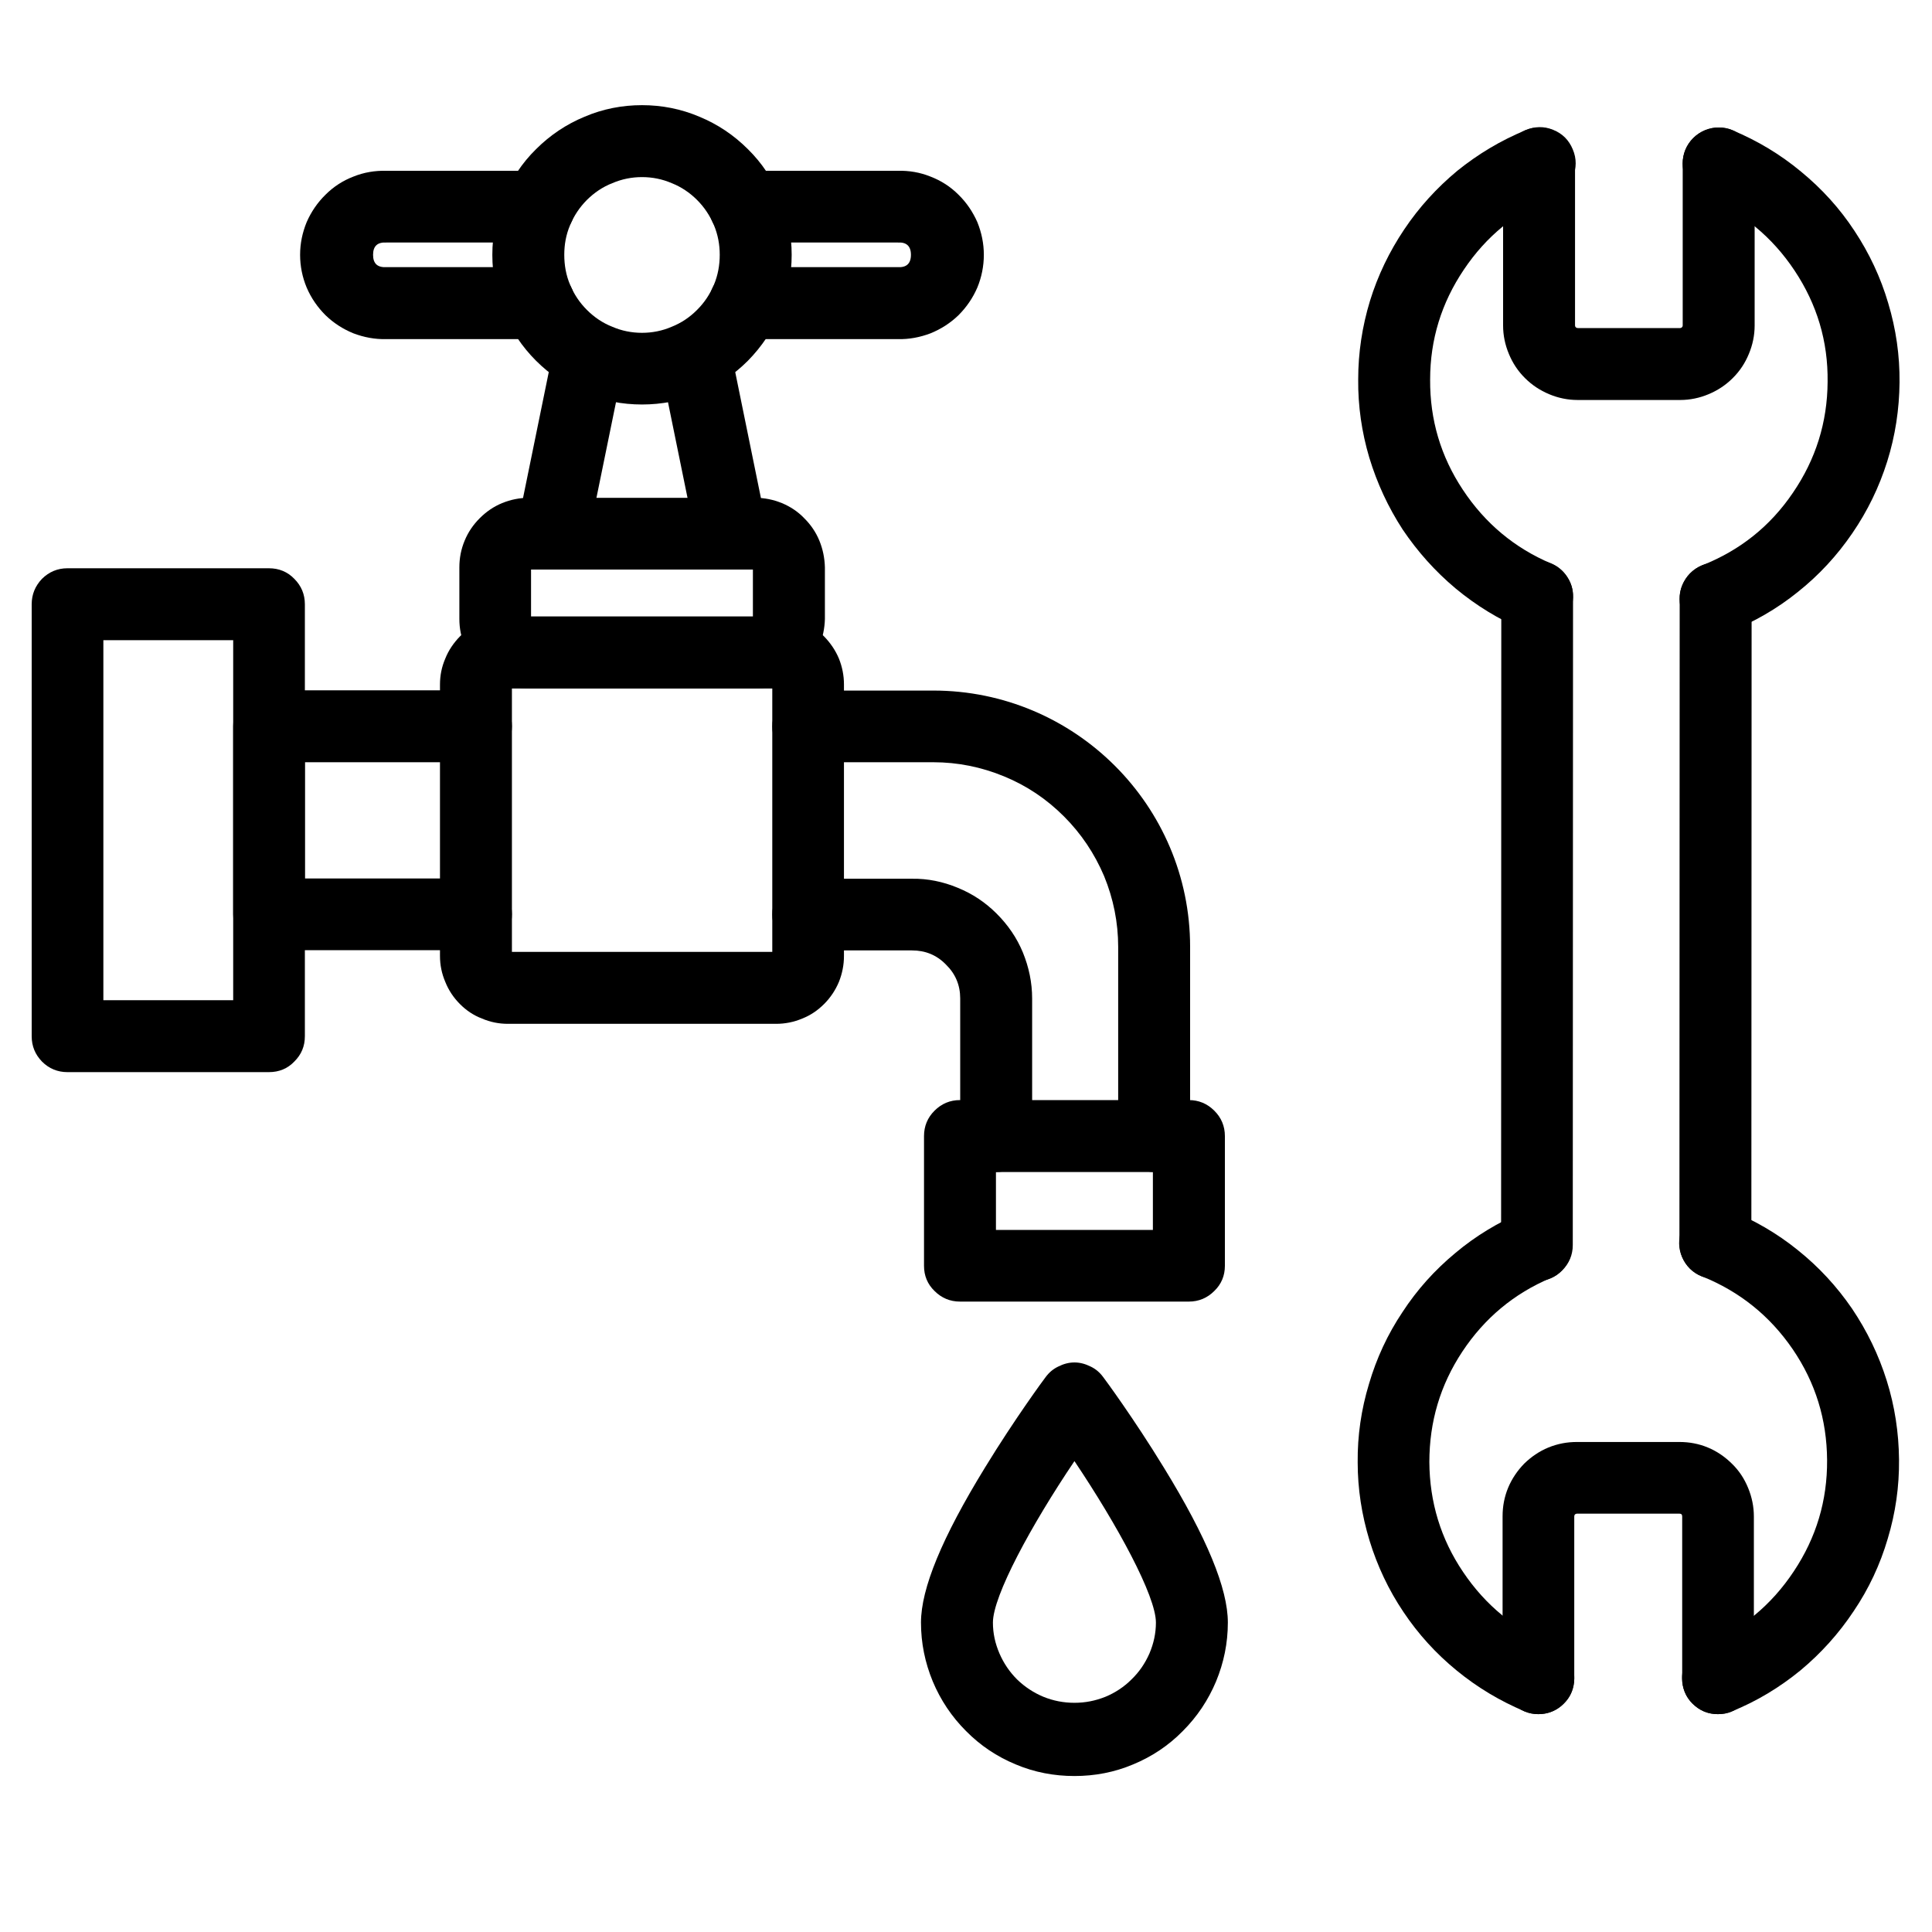
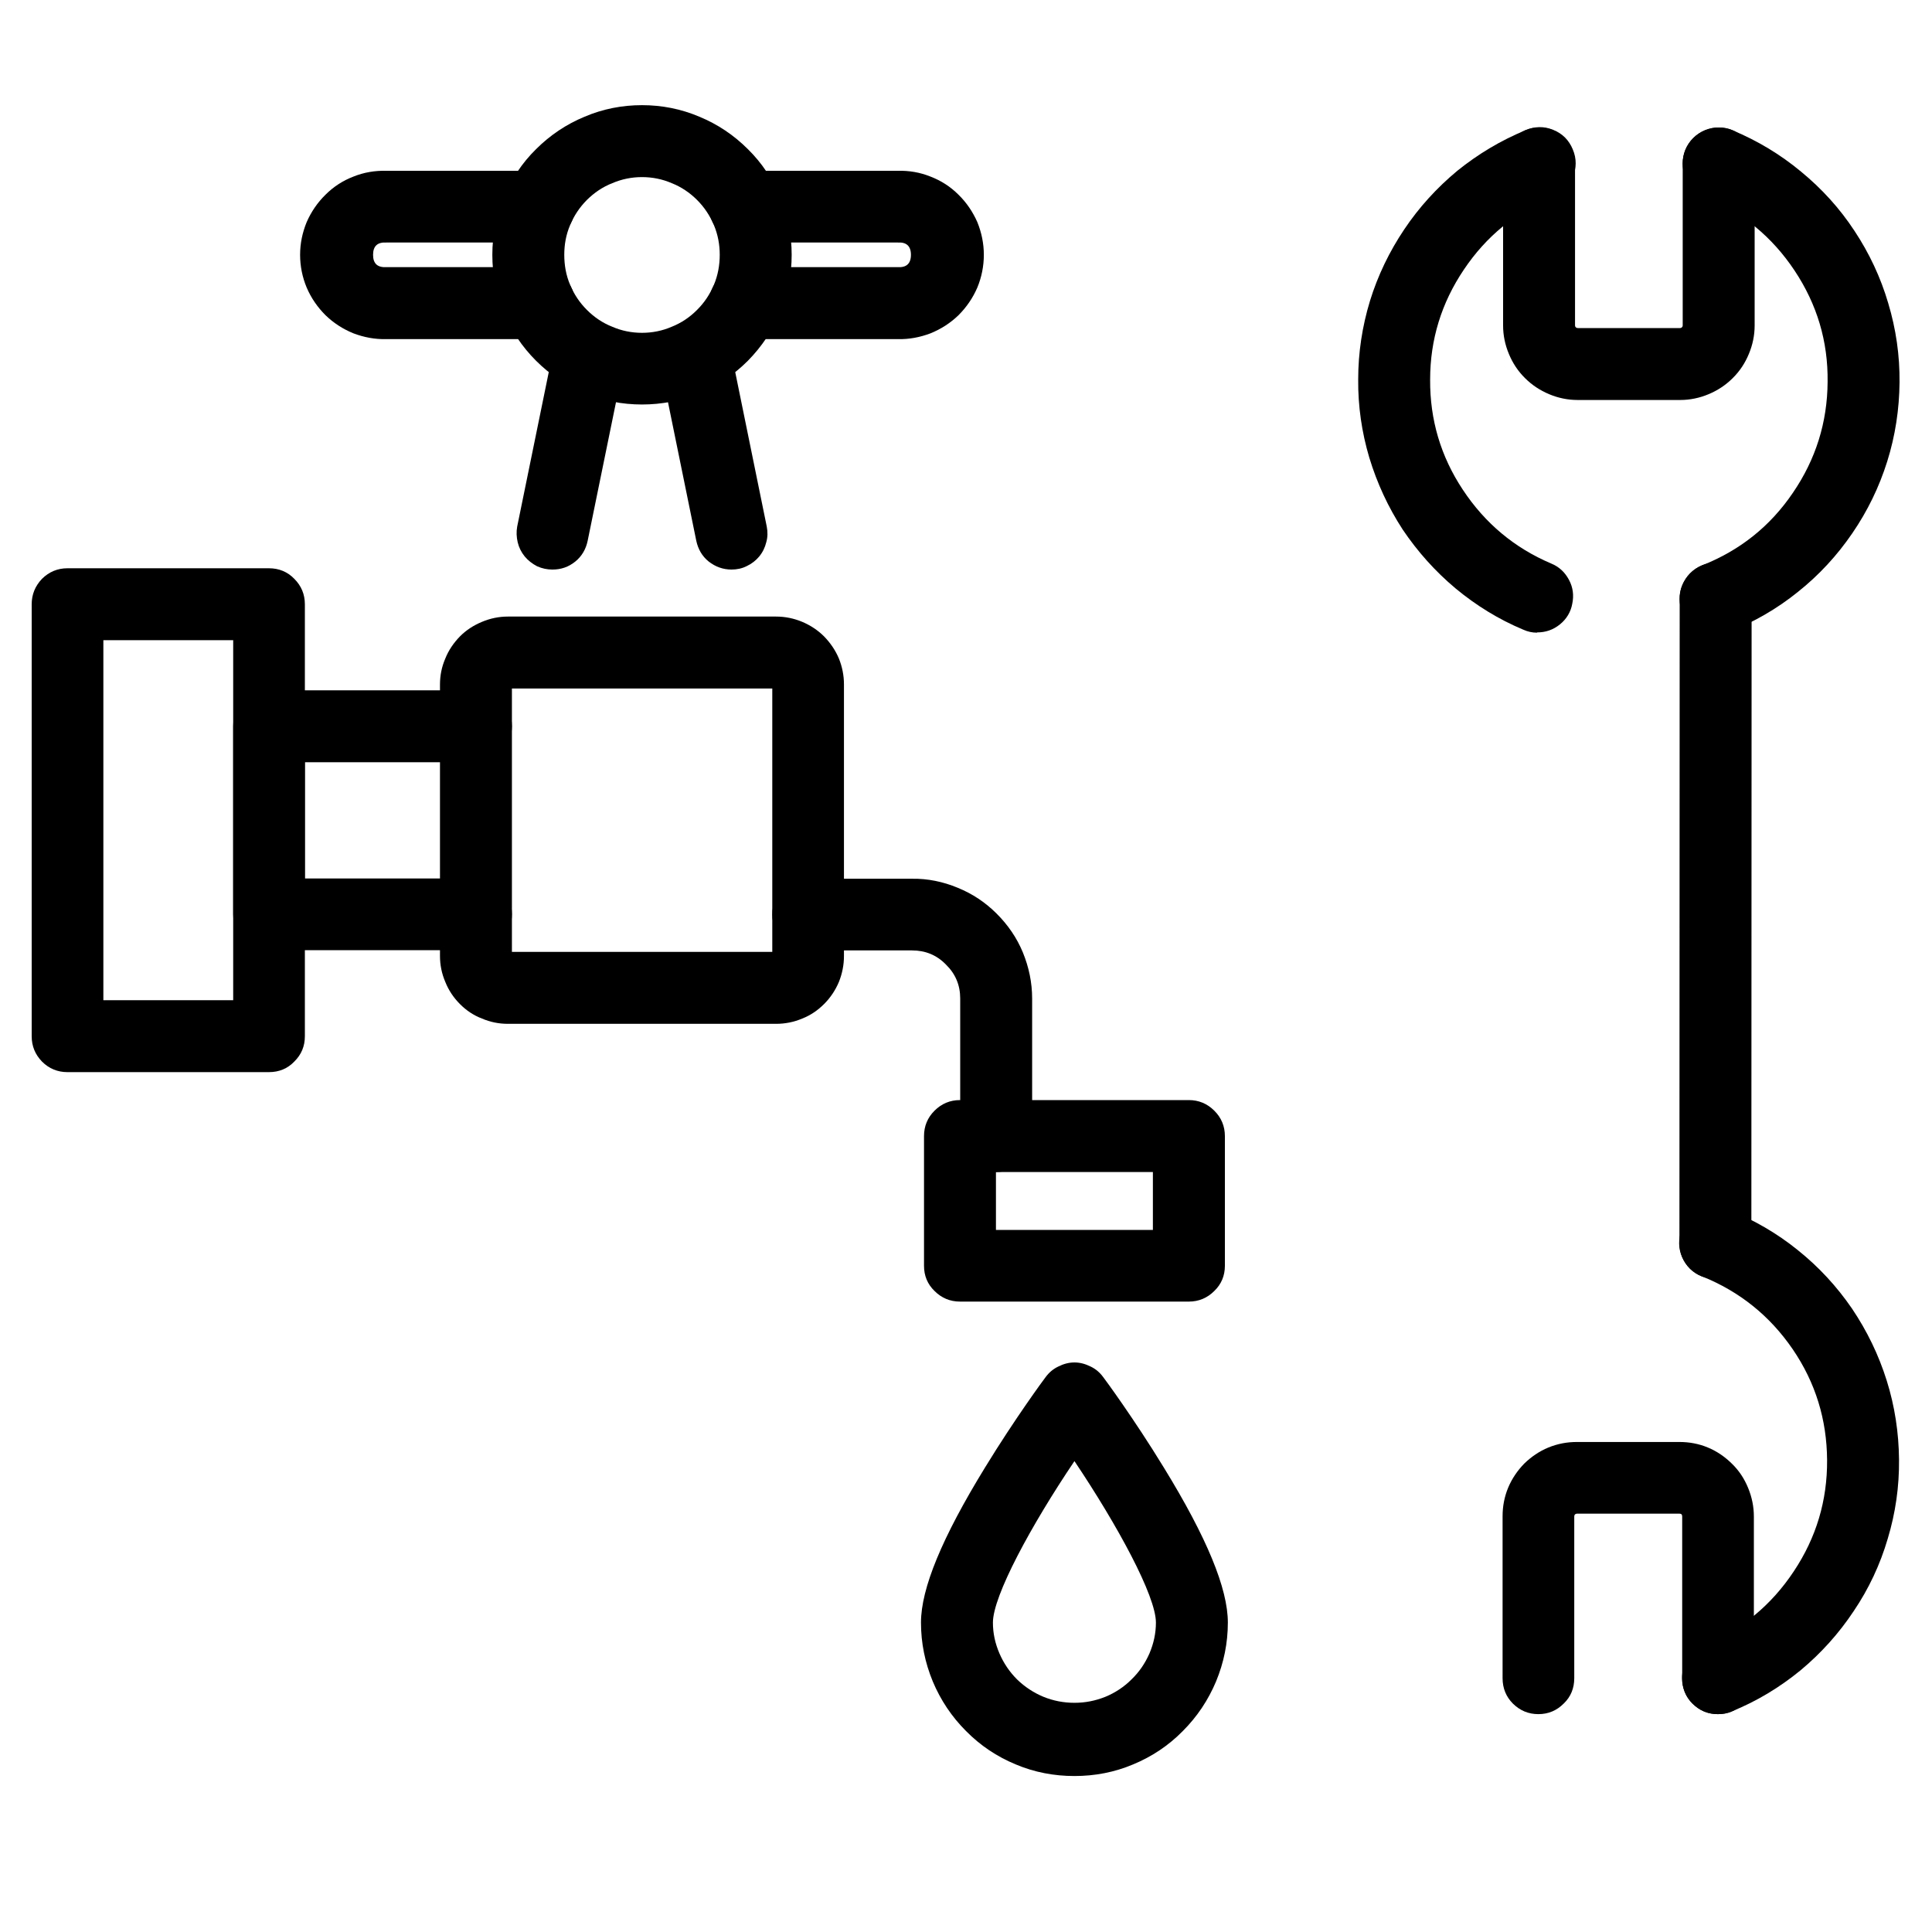
<svg xmlns="http://www.w3.org/2000/svg" width="40" zoomAndPan="magnify" viewBox="0 0 30 30" height="40" preserveAspectRatio="xMidYMid meet" version="1.0">
  <defs>
    <clipPath id="0cdf971d25">
      <path d="M 21 1.453 L 25 1.453 L 25 10 L 21 10 Z M 21 1.453 " clip-rule="nonzero" />
    </clipPath>
    <clipPath id="17777a192f">
      <path d="M 26 1.453 L 29.516 1.453 L 29.516 10 L 26 10 Z M 26 1.453 " clip-rule="nonzero" />
    </clipPath>
    <clipPath id="3c755f30ba">
      <path d="M 23 1.453 L 28 1.453 L 28 7 L 23 7 Z M 23 1.453 " clip-rule="nonzero" />
    </clipPath>
    <clipPath id="5aa2ff209b">
      <path d="M 26 18 L 29.516 18 L 29.516 27 L 26 27 Z M 26 18 " clip-rule="nonzero" />
    </clipPath>
    <clipPath id="a488080fa9">
      <path d="M 0.484 8 L 5 8 L 5 17 L 0.484 17 Z M 0.484 8 " clip-rule="nonzero" />
    </clipPath>
    <clipPath id="7cc2f17156">
      <path d="M 7 1.453 L 13 1.453 L 13 7 L 7 7 Z M 7 1.453 " clip-rule="nonzero" />
    </clipPath>
    <clipPath id="8c9cf1c2db">
      <path d="M 14 21 L 20 21 L 20 27.582 L 14 27.582 Z M 14 21 " clip-rule="nonzero" />
    </clipPath>
  </defs>
  <g clip-path="url(#0cdf971d25)">
    <path fill="#000000" d="M 23.867 9.824 C 23.793 9.824 23.723 9.809 23.652 9.777 C 23.27 9.617 22.922 9.402 22.602 9.137 C 22.285 8.871 22.012 8.566 21.781 8.223 C 21.555 7.875 21.383 7.504 21.262 7.105 C 21.145 6.711 21.086 6.305 21.09 5.891 C 21.09 5.477 21.152 5.07 21.273 4.672 C 21.395 4.277 21.574 3.906 21.805 3.562 C 22.035 3.219 22.309 2.918 22.629 2.652 C 22.953 2.391 23.305 2.18 23.688 2.023 C 23.828 1.961 23.973 1.957 24.117 2.016 C 24.262 2.074 24.363 2.176 24.422 2.32 C 24.484 2.465 24.48 2.609 24.422 2.754 C 24.359 2.895 24.258 2.996 24.113 3.055 C 23.539 3.293 23.078 3.668 22.73 4.188 C 22.383 4.703 22.207 5.273 22.207 5.895 C 22.203 6.516 22.371 7.086 22.715 7.605 C 23.059 8.125 23.516 8.508 24.086 8.75 C 24.211 8.801 24.301 8.887 24.363 9.004 C 24.426 9.121 24.441 9.246 24.414 9.375 C 24.391 9.504 24.324 9.613 24.223 9.695 C 24.117 9.781 24 9.82 23.867 9.82 Z M 23.867 9.824 " fill-opacity="1" fill-rule="nonzero" />
  </g>
  <g clip-path="url(#17777a192f)">
    <path fill="#000000" d="M 26.641 9.855 C 26.508 9.855 26.387 9.812 26.285 9.727 C 26.18 9.641 26.117 9.535 26.09 9.402 C 26.066 9.27 26.086 9.145 26.152 9.027 C 26.215 8.91 26.309 8.828 26.434 8.777 C 27.016 8.547 27.488 8.172 27.84 7.652 C 28.195 7.133 28.375 6.559 28.379 5.93 C 28.387 5.301 28.215 4.727 27.867 4.203 C 27.52 3.68 27.055 3.297 26.477 3.055 C 26.332 2.996 26.23 2.895 26.172 2.754 C 26.113 2.609 26.113 2.469 26.172 2.324 C 26.23 2.184 26.332 2.082 26.477 2.023 C 26.617 1.965 26.762 1.965 26.902 2.023 C 27.289 2.184 27.645 2.398 27.965 2.664 C 28.289 2.93 28.566 3.234 28.797 3.586 C 29.027 3.934 29.203 4.309 29.32 4.707 C 29.441 5.109 29.5 5.52 29.496 5.938 C 29.492 6.355 29.43 6.766 29.305 7.164 C 29.18 7.562 29 7.934 28.762 8.281 C 28.527 8.625 28.246 8.93 27.918 9.191 C 27.594 9.453 27.234 9.66 26.848 9.812 C 26.781 9.84 26.711 9.855 26.641 9.855 Z M 26.641 9.855 " fill-opacity="1" fill-rule="nonzero" />
  </g>
  <g clip-path="url(#3c755f30ba)">
    <path fill="#000000" d="M 26.09 6.211 L 24.496 6.211 C 24.344 6.211 24.195 6.18 24.055 6.121 C 23.914 6.062 23.789 5.98 23.68 5.871 C 23.57 5.762 23.488 5.637 23.43 5.496 C 23.371 5.355 23.34 5.207 23.34 5.055 L 23.34 2.539 C 23.34 2.383 23.395 2.254 23.504 2.145 C 23.613 2.035 23.746 1.98 23.898 1.98 C 24.055 1.98 24.184 2.035 24.293 2.145 C 24.402 2.254 24.457 2.383 24.457 2.539 L 24.457 5.055 C 24.457 5.066 24.461 5.074 24.469 5.082 C 24.477 5.09 24.488 5.094 24.5 5.094 L 26.09 5.094 C 26.102 5.094 26.109 5.09 26.117 5.082 C 26.125 5.074 26.129 5.066 26.129 5.055 L 26.129 2.539 C 26.129 2.383 26.184 2.254 26.293 2.145 C 26.402 2.035 26.535 1.98 26.688 1.98 C 26.844 1.98 26.973 2.035 27.082 2.145 C 27.191 2.254 27.246 2.383 27.246 2.539 L 27.246 5.055 C 27.246 5.207 27.215 5.355 27.156 5.496 C 27.098 5.637 27.016 5.762 26.906 5.871 C 26.797 5.98 26.672 6.062 26.531 6.121 C 26.391 6.18 26.242 6.211 26.09 6.211 Z M 26.09 6.211 " fill-opacity="1" fill-rule="nonzero" />
  </g>
-   <path fill="#000000" d="M 23.867 19.891 C 23.711 19.891 23.578 19.836 23.473 19.727 C 23.363 19.617 23.309 19.484 23.309 19.332 L 23.312 9.266 C 23.312 9.113 23.367 8.98 23.477 8.871 C 23.582 8.762 23.715 8.707 23.867 8.707 C 24.023 8.707 24.156 8.762 24.262 8.871 C 24.371 8.98 24.426 9.113 24.426 9.266 L 24.422 19.332 C 24.422 19.484 24.367 19.617 24.258 19.727 C 24.152 19.836 24.02 19.891 23.867 19.891 Z M 23.867 19.891 " fill-opacity="1" fill-rule="nonzero" />
  <path fill="#000000" d="M 26.637 19.859 C 26.48 19.859 26.352 19.805 26.242 19.699 C 26.133 19.59 26.078 19.457 26.078 19.305 L 26.082 9.297 C 26.082 9.145 26.137 9.012 26.246 8.902 C 26.355 8.793 26.484 8.738 26.641 8.738 C 26.793 8.738 26.926 8.793 27.035 8.902 C 27.145 9.012 27.199 9.145 27.199 9.297 L 27.195 19.305 C 27.195 19.457 27.141 19.59 27.031 19.699 C 26.922 19.805 26.789 19.859 26.637 19.859 Z M 26.637 19.859 " fill-opacity="1" fill-rule="nonzero" />
-   <path fill="#000000" d="M 23.887 26.617 C 23.812 26.617 23.742 26.602 23.676 26.574 C 23.293 26.414 22.941 26.203 22.621 25.941 C 22.301 25.68 22.023 25.375 21.793 25.031 C 21.562 24.688 21.387 24.316 21.266 23.922 C 21.145 23.523 21.082 23.121 21.082 22.707 C 21.078 22.293 21.137 21.887 21.258 21.488 C 21.375 21.09 21.547 20.719 21.777 20.375 C 22.004 20.027 22.277 19.723 22.598 19.457 C 22.914 19.191 23.266 18.98 23.648 18.816 C 23.789 18.762 23.93 18.762 24.07 18.82 C 24.211 18.879 24.309 18.977 24.367 19.117 C 24.426 19.258 24.43 19.398 24.375 19.539 C 24.316 19.68 24.219 19.785 24.082 19.844 C 23.508 20.086 23.051 20.469 22.707 20.988 C 22.363 21.508 22.195 22.078 22.195 22.703 C 22.199 23.324 22.371 23.895 22.719 24.41 C 23.066 24.926 23.527 25.305 24.102 25.543 C 24.227 25.594 24.316 25.68 24.379 25.797 C 24.441 25.914 24.461 26.039 24.434 26.168 C 24.41 26.297 24.344 26.406 24.242 26.492 C 24.141 26.574 24.02 26.617 23.887 26.617 Z M 23.887 26.617 " fill-opacity="1" fill-rule="nonzero" />
  <g clip-path="url(#5aa2ff209b)">
    <path fill="#000000" d="M 26.676 26.617 C 26.543 26.617 26.426 26.578 26.324 26.492 C 26.219 26.406 26.156 26.301 26.129 26.168 C 26.105 26.039 26.121 25.914 26.184 25.797 C 26.25 25.68 26.34 25.598 26.465 25.547 C 27.047 25.305 27.508 24.922 27.855 24.398 C 28.203 23.875 28.375 23.301 28.371 22.672 C 28.367 22.043 28.191 21.469 27.836 20.949 C 27.48 20.43 27.012 20.055 26.43 19.82 C 26.285 19.766 26.184 19.664 26.121 19.523 C 26.059 19.383 26.059 19.238 26.113 19.094 C 26.172 18.949 26.27 18.848 26.414 18.789 C 26.555 18.727 26.699 18.727 26.844 18.785 C 27.23 18.941 27.59 19.148 27.914 19.41 C 28.242 19.672 28.523 19.977 28.758 20.32 C 28.992 20.668 29.172 21.039 29.297 21.438 C 29.422 21.836 29.484 22.246 29.488 22.664 C 29.492 23.082 29.434 23.492 29.312 23.895 C 29.195 24.293 29.02 24.668 28.785 25.016 C 28.555 25.363 28.277 25.672 27.957 25.938 C 27.633 26.203 27.277 26.418 26.891 26.574 C 26.824 26.605 26.75 26.617 26.676 26.617 Z M 26.676 26.617 " fill-opacity="1" fill-rule="nonzero" />
  </g>
  <path fill="#000000" d="M 26.676 26.617 C 26.523 26.617 26.391 26.562 26.281 26.453 C 26.176 26.348 26.121 26.215 26.121 26.059 L 26.121 23.547 C 26.121 23.516 26.105 23.504 26.078 23.504 L 24.488 23.504 C 24.477 23.504 24.465 23.508 24.457 23.516 C 24.449 23.523 24.445 23.535 24.445 23.547 L 24.445 26.059 C 24.445 26.215 24.391 26.348 24.281 26.453 C 24.172 26.562 24.043 26.617 23.887 26.617 C 23.734 26.617 23.602 26.562 23.492 26.453 C 23.387 26.348 23.332 26.215 23.332 26.059 L 23.332 23.547 C 23.332 23.391 23.359 23.246 23.418 23.102 C 23.477 22.961 23.562 22.836 23.668 22.727 C 23.777 22.621 23.902 22.535 24.043 22.477 C 24.188 22.418 24.332 22.391 24.488 22.391 L 26.078 22.391 C 26.23 22.391 26.379 22.418 26.52 22.477 C 26.66 22.535 26.785 22.621 26.895 22.73 C 27.004 22.836 27.086 22.961 27.145 23.105 C 27.203 23.246 27.234 23.395 27.234 23.547 L 27.234 26.062 C 27.234 26.215 27.18 26.348 27.07 26.457 C 26.961 26.562 26.832 26.617 26.676 26.617 Z M 26.676 26.617 " fill-opacity="1" fill-rule="nonzero" />
  <path fill="#000000" d="M 12.051 15.898 L 7.887 15.898 C 7.746 15.898 7.613 15.871 7.484 15.816 C 7.352 15.766 7.238 15.688 7.141 15.59 C 7.043 15.492 6.965 15.375 6.914 15.246 C 6.859 15.117 6.832 14.984 6.832 14.844 L 6.832 10.629 C 6.832 10.488 6.859 10.355 6.914 10.227 C 6.965 10.098 7.043 9.984 7.141 9.883 C 7.238 9.785 7.352 9.711 7.484 9.656 C 7.613 9.602 7.746 9.574 7.887 9.574 L 12.051 9.574 C 12.191 9.574 12.328 9.602 12.457 9.656 C 12.586 9.711 12.699 9.785 12.797 9.883 C 12.895 9.984 12.973 10.098 13.027 10.227 C 13.078 10.355 13.105 10.488 13.105 10.629 L 13.105 14.844 C 13.105 14.984 13.078 15.117 13.027 15.246 C 12.973 15.375 12.895 15.492 12.797 15.59 C 12.699 15.688 12.586 15.766 12.457 15.816 C 12.328 15.871 12.191 15.898 12.051 15.898 Z M 7.949 14.781 L 11.992 14.781 L 11.992 10.691 L 7.949 10.691 Z M 7.949 14.781 " fill-opacity="1" fill-rule="nonzero" />
  <path fill="#000000" d="M 7.391 14.754 L 4.176 14.754 C 4.023 14.754 3.891 14.699 3.781 14.59 C 3.676 14.484 3.621 14.352 3.621 14.195 L 3.621 11.277 C 3.621 11.121 3.676 10.992 3.781 10.883 C 3.891 10.773 4.023 10.719 4.176 10.719 L 7.391 10.719 C 7.543 10.719 7.676 10.773 7.785 10.883 C 7.895 10.992 7.949 11.121 7.949 11.277 C 7.949 11.43 7.895 11.562 7.785 11.672 C 7.676 11.781 7.543 11.836 7.391 11.836 L 4.734 11.836 L 4.734 13.641 L 7.391 13.641 C 7.543 13.641 7.676 13.695 7.785 13.805 C 7.895 13.91 7.949 14.043 7.949 14.195 C 7.949 14.352 7.895 14.484 7.785 14.59 C 7.676 14.699 7.543 14.754 7.391 14.754 Z M 7.391 14.754 " fill-opacity="1" fill-rule="nonzero" />
  <g clip-path="url(#a488080fa9)">
    <path fill="#000000" d="M 4.176 16.648 L 1.047 16.648 C 0.895 16.648 0.762 16.594 0.652 16.484 C 0.547 16.375 0.492 16.246 0.492 16.09 L 0.492 9.383 C 0.492 9.23 0.547 9.098 0.652 8.988 C 0.762 8.879 0.895 8.824 1.047 8.824 L 4.176 8.824 C 4.332 8.824 4.465 8.879 4.57 8.988 C 4.68 9.098 4.734 9.23 4.734 9.383 L 4.734 16.09 C 4.734 16.246 4.68 16.375 4.57 16.484 C 4.465 16.594 4.332 16.648 4.176 16.648 Z M 1.605 15.531 L 3.621 15.531 L 3.621 9.941 L 1.605 9.941 Z M 1.605 15.531 " fill-opacity="1" fill-rule="nonzero" />
  </g>
-   <path fill="#000000" d="M 17.922 18.199 C 17.77 18.199 17.637 18.145 17.527 18.035 C 17.418 17.926 17.363 17.797 17.363 17.641 L 17.363 14.703 C 17.363 14.324 17.289 13.957 17.145 13.605 C 16.996 13.254 16.789 12.945 16.52 12.676 C 16.25 12.406 15.941 12.199 15.59 12.055 C 15.238 11.91 14.871 11.836 14.492 11.836 L 12.547 11.836 C 12.395 11.836 12.262 11.785 12.152 11.676 C 12.047 11.566 11.992 11.434 11.992 11.281 C 11.992 11.125 12.047 10.996 12.152 10.887 C 12.262 10.777 12.395 10.723 12.547 10.723 L 14.492 10.723 C 16.691 10.723 18.48 12.508 18.48 14.703 L 18.48 17.641 C 18.48 17.797 18.426 17.926 18.316 18.035 C 18.207 18.145 18.078 18.199 17.922 18.199 Z M 17.922 18.199 " fill-opacity="1" fill-rule="nonzero" />
  <path fill="#000000" d="M 15.469 18.199 C 15.316 18.199 15.184 18.145 15.074 18.035 C 14.965 17.926 14.91 17.797 14.91 17.641 L 14.91 15.504 C 14.91 15.297 14.836 15.121 14.688 14.977 C 14.543 14.828 14.367 14.758 14.16 14.758 L 12.547 14.758 C 12.395 14.758 12.262 14.703 12.152 14.594 C 12.047 14.484 11.992 14.355 11.992 14.199 C 11.992 14.047 12.047 13.914 12.152 13.805 C 12.262 13.695 12.395 13.645 12.547 13.645 L 14.16 13.645 C 14.406 13.641 14.645 13.691 14.871 13.785 C 15.102 13.879 15.301 14.012 15.477 14.188 C 15.652 14.363 15.789 14.562 15.883 14.789 C 15.977 15.02 16.027 15.258 16.027 15.504 L 16.027 17.641 C 16.027 17.797 15.973 17.926 15.863 18.035 C 15.754 18.145 15.621 18.199 15.469 18.199 Z M 15.469 18.199 " fill-opacity="1" fill-rule="nonzero" />
-   <path fill="#000000" d="M 11.727 10.691 L 8.211 10.691 C 8.066 10.691 7.93 10.664 7.797 10.609 C 7.664 10.555 7.551 10.477 7.449 10.375 C 7.348 10.273 7.27 10.156 7.215 10.023 C 7.16 9.895 7.133 9.754 7.133 9.613 L 7.133 8.809 C 7.133 8.664 7.16 8.527 7.215 8.395 C 7.27 8.262 7.348 8.148 7.449 8.047 C 7.551 7.945 7.664 7.867 7.797 7.812 C 7.93 7.758 8.066 7.73 8.211 7.73 L 11.727 7.73 C 11.871 7.73 12.008 7.758 12.141 7.812 C 12.273 7.867 12.391 7.945 12.488 8.047 C 12.59 8.148 12.668 8.262 12.723 8.395 C 12.777 8.527 12.805 8.664 12.809 8.809 L 12.809 9.613 C 12.805 9.754 12.777 9.895 12.723 10.023 C 12.668 10.156 12.59 10.273 12.488 10.375 C 12.391 10.477 12.273 10.555 12.141 10.609 C 12.008 10.664 11.871 10.691 11.727 10.691 Z M 8.246 9.574 L 11.691 9.574 L 11.691 8.844 L 8.246 8.844 Z M 8.246 9.574 " fill-opacity="1" fill-rule="nonzero" />
  <path fill="#000000" d="M 13.941 5.266 L 11.57 5.266 C 11.414 5.266 11.285 5.211 11.176 5.102 C 11.066 4.992 11.012 4.859 11.012 4.707 C 11.012 4.555 11.066 4.422 11.176 4.312 C 11.285 4.203 11.414 4.148 11.57 4.148 L 13.941 4.148 C 14.074 4.156 14.145 4.094 14.145 3.957 C 14.145 3.82 14.074 3.758 13.941 3.766 L 11.57 3.766 C 11.414 3.766 11.285 3.711 11.176 3.602 C 11.066 3.492 11.012 3.363 11.012 3.207 C 11.012 3.055 11.066 2.922 11.176 2.812 C 11.285 2.707 11.414 2.652 11.57 2.652 L 13.941 2.652 C 14.117 2.648 14.285 2.676 14.449 2.742 C 14.613 2.805 14.758 2.898 14.883 3.023 C 15.008 3.145 15.105 3.289 15.176 3.449 C 15.242 3.613 15.277 3.781 15.277 3.957 C 15.277 4.133 15.242 4.305 15.176 4.465 C 15.105 4.629 15.008 4.77 14.883 4.895 C 14.758 5.016 14.613 5.109 14.449 5.176 C 14.285 5.238 14.117 5.27 13.941 5.266 Z M 13.941 5.266 " fill-opacity="1" fill-rule="nonzero" />
  <path fill="#000000" d="M 8.367 5.266 L 6 5.266 C 5.82 5.27 5.652 5.238 5.488 5.176 C 5.324 5.109 5.18 5.016 5.055 4.895 C 4.93 4.77 4.832 4.629 4.762 4.465 C 4.695 4.305 4.66 4.133 4.66 3.957 C 4.66 3.781 4.695 3.613 4.762 3.449 C 4.832 3.289 4.93 3.145 5.055 3.023 C 5.18 2.898 5.324 2.805 5.488 2.742 C 5.652 2.676 5.82 2.648 6 2.652 L 8.367 2.652 C 8.523 2.652 8.652 2.707 8.762 2.812 C 8.871 2.922 8.926 3.055 8.926 3.207 C 8.926 3.363 8.871 3.492 8.762 3.602 C 8.652 3.711 8.523 3.766 8.367 3.766 L 6 3.766 C 5.863 3.758 5.793 3.82 5.793 3.957 C 5.793 4.094 5.863 4.156 6 4.148 L 8.367 4.148 C 8.523 4.148 8.652 4.203 8.762 4.312 C 8.871 4.422 8.926 4.555 8.926 4.707 C 8.926 4.859 8.871 4.992 8.762 5.102 C 8.652 5.211 8.523 5.266 8.367 5.266 Z M 8.367 5.266 " fill-opacity="1" fill-rule="nonzero" />
  <path fill="#000000" d="M 8.578 8.844 C 8.496 8.844 8.418 8.828 8.34 8.793 C 8.266 8.754 8.199 8.703 8.148 8.641 C 8.094 8.574 8.059 8.504 8.039 8.422 C 8.02 8.34 8.016 8.258 8.031 8.176 L 8.594 5.422 C 8.625 5.27 8.707 5.152 8.832 5.066 C 8.961 4.984 9.102 4.957 9.254 4.988 C 9.402 5.016 9.523 5.098 9.605 5.227 C 9.691 5.355 9.719 5.492 9.688 5.645 L 9.125 8.398 C 9.098 8.527 9.035 8.637 8.934 8.719 C 8.828 8.805 8.711 8.844 8.578 8.844 Z M 8.578 8.844 " fill-opacity="1" fill-rule="nonzero" />
  <path fill="#000000" d="M 11.359 8.844 C 11.227 8.844 11.109 8.801 11.004 8.719 C 10.902 8.637 10.84 8.527 10.812 8.398 L 10.25 5.645 C 10.215 5.492 10.242 5.352 10.328 5.223 C 10.41 5.09 10.531 5.012 10.684 4.98 C 10.836 4.949 10.977 4.977 11.105 5.062 C 11.234 5.148 11.312 5.27 11.344 5.422 L 11.906 8.176 C 11.922 8.258 11.922 8.34 11.898 8.422 C 11.879 8.5 11.844 8.574 11.789 8.641 C 11.738 8.703 11.672 8.754 11.598 8.789 C 11.523 8.828 11.441 8.844 11.359 8.844 Z M 11.359 8.844 " fill-opacity="1" fill-rule="nonzero" />
  <g clip-path="url(#7cc2f17156)">
    <path fill="#000000" d="M 9.969 6.281 C 9.66 6.281 9.363 6.223 9.078 6.105 C 8.793 5.988 8.543 5.82 8.324 5.602 C 8.105 5.383 7.938 5.133 7.82 4.848 C 7.703 4.562 7.645 4.266 7.645 3.957 C 7.645 3.652 7.703 3.355 7.82 3.07 C 7.938 2.785 8.105 2.531 8.324 2.316 C 8.543 2.098 8.793 1.93 9.078 1.812 C 9.363 1.691 9.66 1.633 9.969 1.633 C 10.277 1.633 10.574 1.691 10.859 1.812 C 11.145 1.93 11.395 2.098 11.613 2.316 C 11.832 2.531 12 2.785 12.117 3.07 C 12.234 3.355 12.293 3.648 12.293 3.957 C 12.293 4.266 12.234 4.562 12.117 4.848 C 11.996 5.133 11.828 5.383 11.613 5.602 C 11.395 5.82 11.145 5.988 10.859 6.105 C 10.574 6.223 10.277 6.281 9.969 6.281 Z M 9.969 2.75 C 9.809 2.75 9.656 2.781 9.508 2.844 C 9.359 2.902 9.227 2.992 9.113 3.105 C 9 3.219 8.914 3.348 8.852 3.496 C 8.789 3.645 8.762 3.797 8.762 3.957 C 8.762 4.117 8.789 4.273 8.852 4.422 C 8.914 4.57 9 4.699 9.113 4.812 C 9.227 4.926 9.359 5.016 9.508 5.074 C 9.652 5.137 9.809 5.168 9.969 5.168 C 10.129 5.168 10.285 5.137 10.43 5.074 C 10.578 5.016 10.711 4.926 10.824 4.812 C 10.938 4.699 11.023 4.57 11.086 4.422 C 11.148 4.273 11.176 4.117 11.176 3.957 C 11.176 3.797 11.148 3.645 11.086 3.496 C 11.023 3.348 10.938 3.219 10.824 3.105 C 10.711 2.992 10.578 2.902 10.43 2.844 C 10.285 2.781 10.129 2.75 9.969 2.75 Z M 9.969 2.75 " fill-opacity="1" fill-rule="nonzero" />
  </g>
  <path fill="#000000" d="M 18.461 20.211 L 14.906 20.211 C 14.754 20.211 14.621 20.156 14.512 20.047 C 14.402 19.941 14.348 19.809 14.348 19.656 L 14.348 17.641 C 14.348 17.488 14.402 17.355 14.512 17.246 C 14.621 17.137 14.754 17.082 14.906 17.082 L 18.461 17.082 C 18.613 17.082 18.746 17.137 18.855 17.246 C 18.965 17.355 19.02 17.488 19.02 17.641 L 19.02 19.656 C 19.02 19.809 18.965 19.941 18.855 20.047 C 18.746 20.156 18.613 20.211 18.461 20.211 Z M 15.465 19.098 L 17.902 19.098 L 17.902 18.199 L 15.465 18.199 Z M 15.465 19.098 " fill-opacity="1" fill-rule="nonzero" />
  <g clip-path="url(#8c9cf1c2db)">
    <path fill="#000000" d="M 16.684 27.578 C 16.367 27.578 16.062 27.52 15.773 27.398 C 15.48 27.277 15.223 27.105 15 26.879 C 14.777 26.656 14.605 26.398 14.484 26.109 C 14.363 25.816 14.301 25.512 14.301 25.195 C 14.301 24.668 14.625 23.879 15.297 22.785 C 15.758 22.031 16.215 21.41 16.234 21.387 C 16.289 21.312 16.352 21.258 16.434 21.219 C 16.512 21.18 16.594 21.156 16.684 21.156 C 16.773 21.156 16.855 21.18 16.934 21.219 C 17.016 21.258 17.078 21.312 17.133 21.387 C 17.152 21.41 17.609 22.031 18.07 22.785 C 18.742 23.879 19.066 24.668 19.066 25.195 C 19.066 25.512 19.004 25.816 18.883 26.109 C 18.762 26.398 18.59 26.656 18.367 26.879 C 18.145 27.105 17.887 27.277 17.594 27.398 C 17.305 27.52 17 27.578 16.684 27.578 Z M 16.684 22.688 C 16.012 23.684 15.418 24.781 15.418 25.195 C 15.418 25.363 15.453 25.52 15.52 25.676 C 15.586 25.828 15.676 25.961 15.793 26.078 C 15.914 26.195 16.051 26.285 16.203 26.348 C 16.355 26.41 16.516 26.441 16.684 26.441 C 16.852 26.441 17.008 26.41 17.164 26.348 C 17.316 26.285 17.453 26.195 17.57 26.078 C 17.691 25.961 17.781 25.828 17.848 25.676 C 17.914 25.52 17.949 25.363 17.949 25.195 C 17.949 24.781 17.352 23.684 16.684 22.688 Z M 16.684 22.688 " fill-opacity="1" fill-rule="nonzero" />
  </g>
</svg>